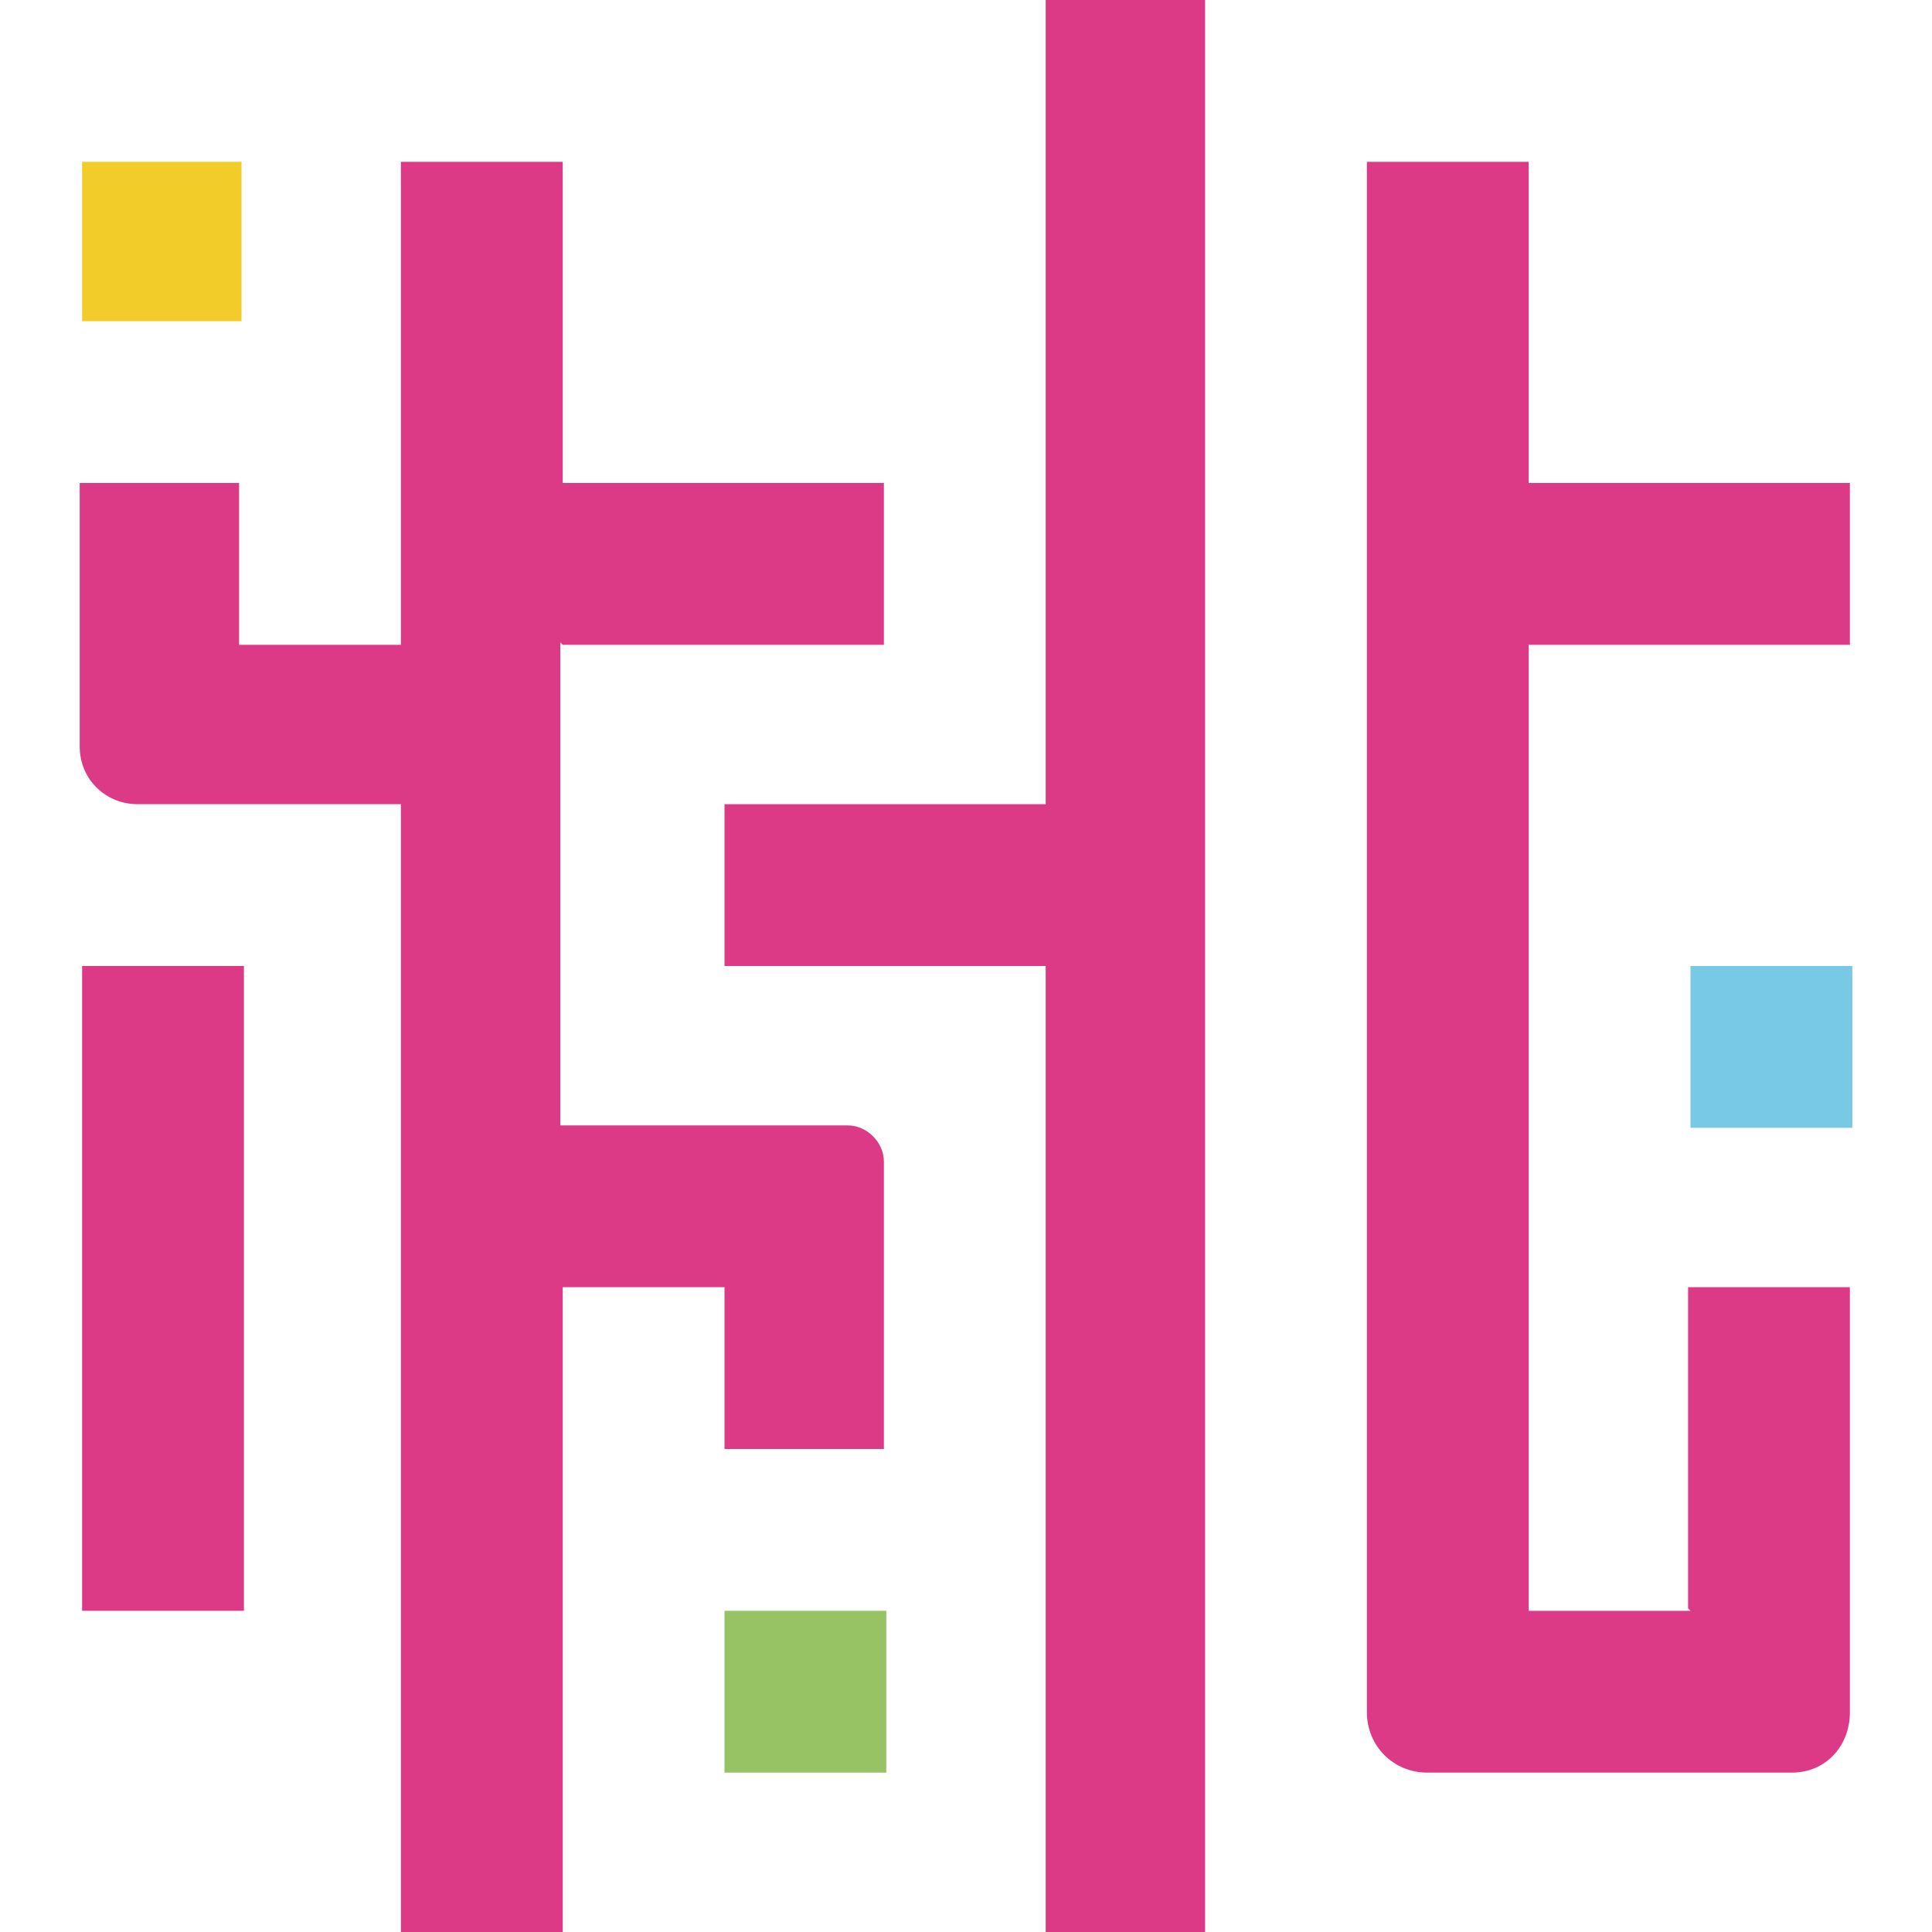
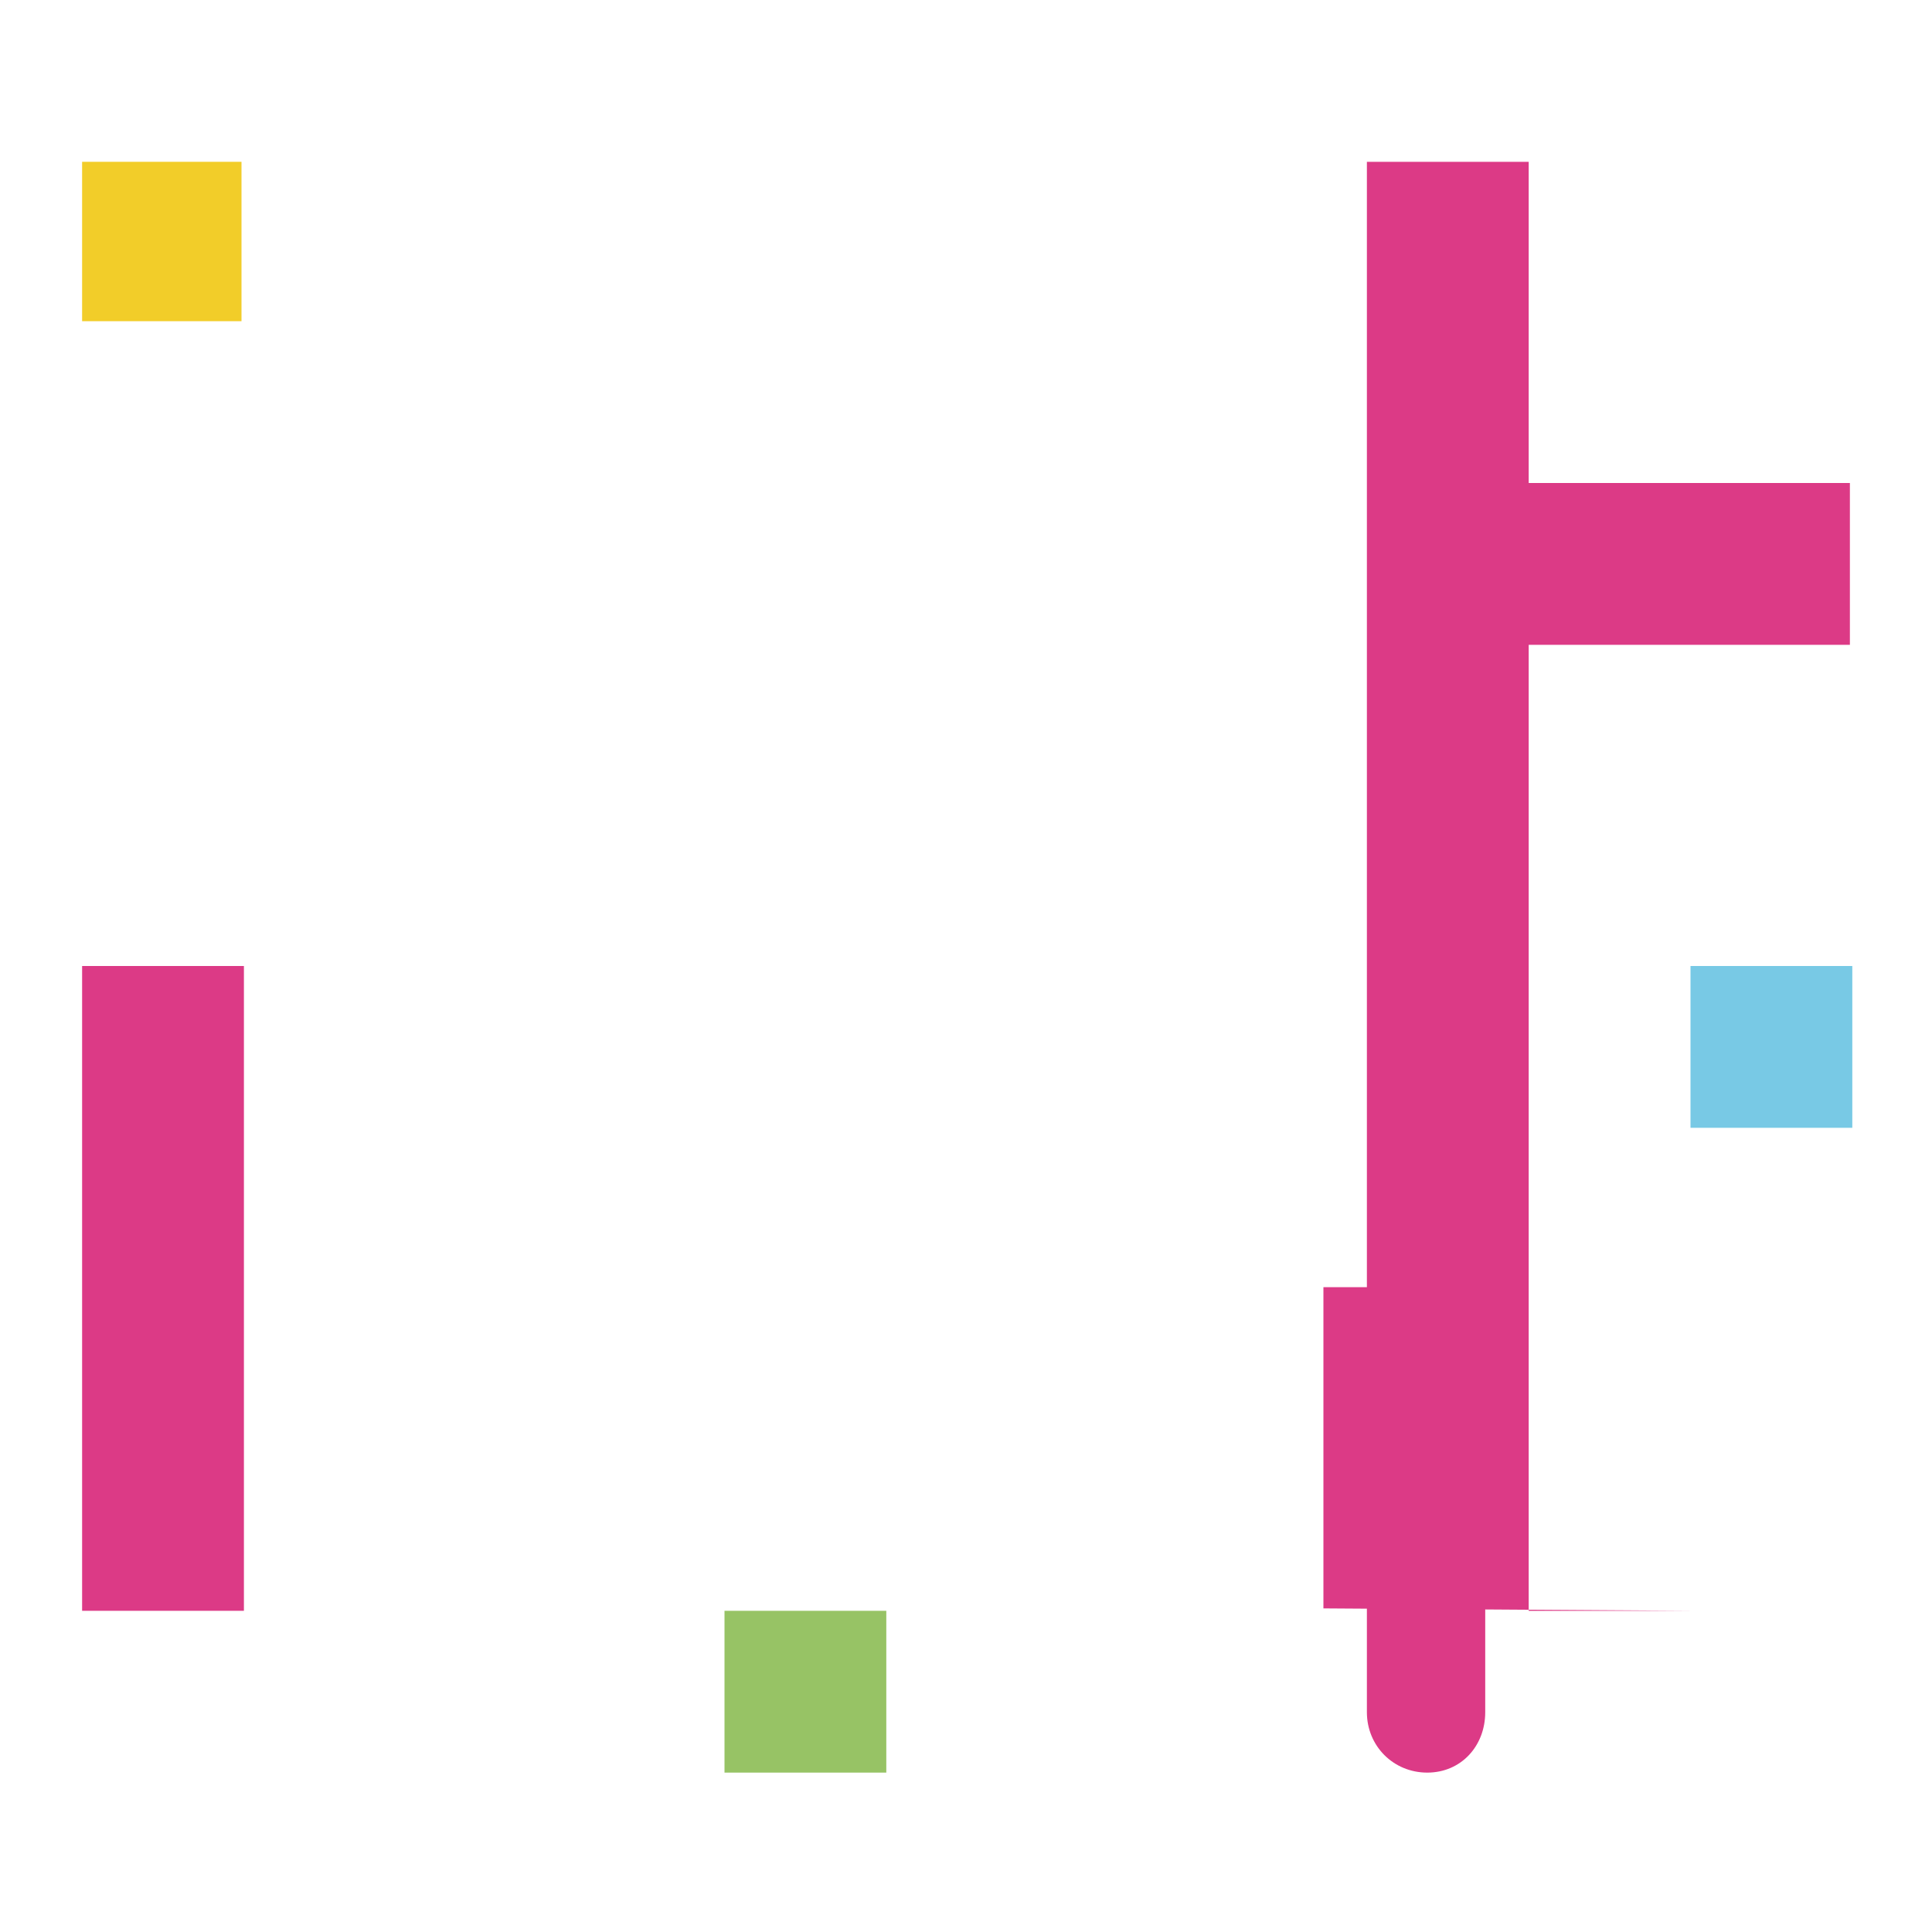
<svg xmlns="http://www.w3.org/2000/svg" id="_圖層_1" data-name="圖層_1" version="1.1" viewBox="0 0 80 80">
  <defs>
    <style>
      .st0 {
        fill: #78c9e5;
      }

      .st1 {
        fill: none;
      }

      .st2 {
        fill: #97c365;
      }

      .st3 {
        fill: #f2cd29;
      }

      .st4 {
        fill: #dc3a86;
      }

      .st5 {
        clip-path: url(#clippath);
      }
    </style>
    <clipPath id="clippath">
      <rect class="st1" x="3.3" width="73.3" height="80" />
    </clipPath>
  </defs>
  <rect id="Rectangle_5250" class="st0" x="70" y="40" width="6.7" height="6.7" />
  <rect id="Rectangle_5251" class="st2" x="30" y="66.7" width="6.7" height="6.7" />
  <rect id="Rectangle_5252" class="st3" x="3.4" y="6.7" width="6.6" height="6.6" />
-   <path id="Path_8" class="st4" d="M43.3,0v33.3h-13.3v6.7h13.3v40h6.6V0h-6.6Z" />
  <g class="st5">
    <g id="Group_2">
-       <path id="Path_9" class="st4" d="M70,66.7h-6.7V26.7h13.3v-6.7h-13.3V6.7h-6.7v60h0v4.2c0,1.4,1.1,2.5,2.5,2.5h15.1c1.4,0,2.4-1.1,2.4-2.5v-4.2h0v-13.4h-6.7v13.3Z" />
+       <path id="Path_9" class="st4" d="M70,66.7h-6.7V26.7h13.3v-6.7h-13.3V6.7h-6.7v60h0v4.2c0,1.4,1.1,2.5,2.5,2.5c1.4,0,2.4-1.1,2.4-2.5v-4.2h0v-13.4h-6.7v13.3Z" />
      <rect id="Rectangle_5253" class="st4" x="3.4" y="40" width="6.7" height="26.7" />
-       <path id="Path_10" class="st4" d="M23.3,26.7h13.3v-6.7h-13.3V6.7h-6.7v20h-6.7v-6.7H3.3v10.9c0,1.4,1.1,2.4,2.4,2.4h10.9v46.7h6.7v-26.7h6.7v6.7h6.6v-11.9c0-.8-.7-1.5-1.5-1.5h-11.9v-20Z" />
    </g>
  </g>
</svg>